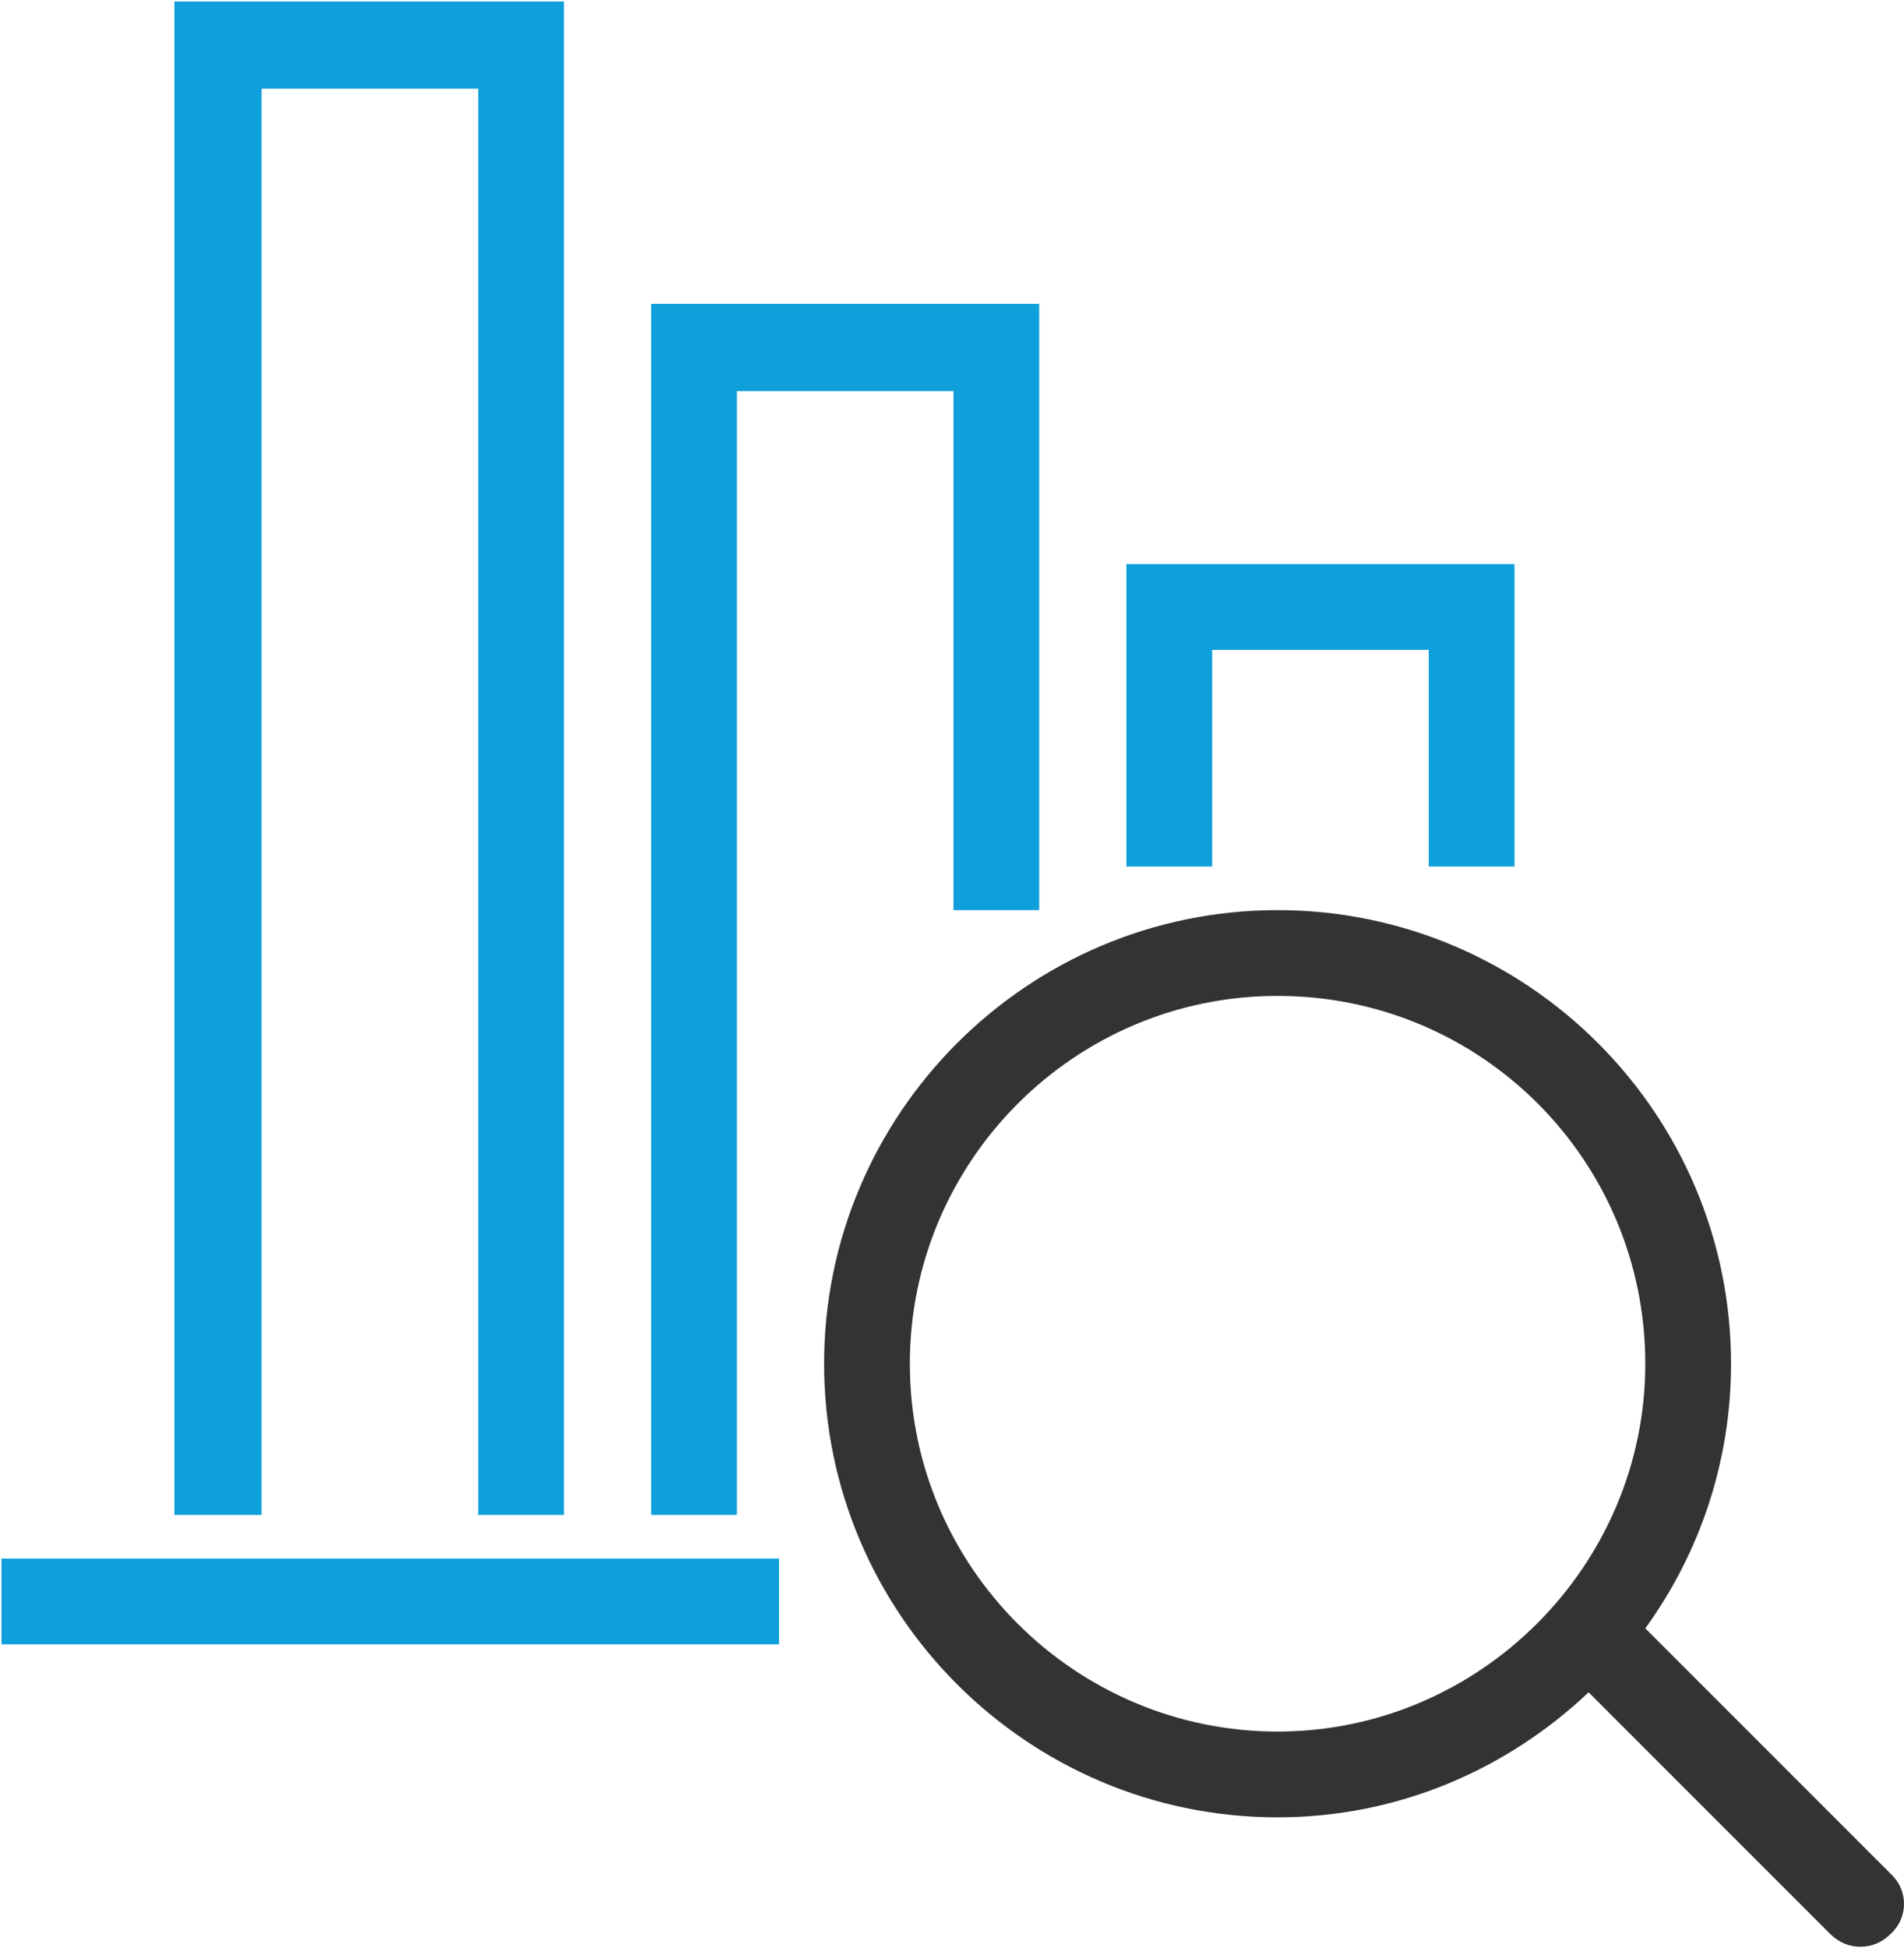
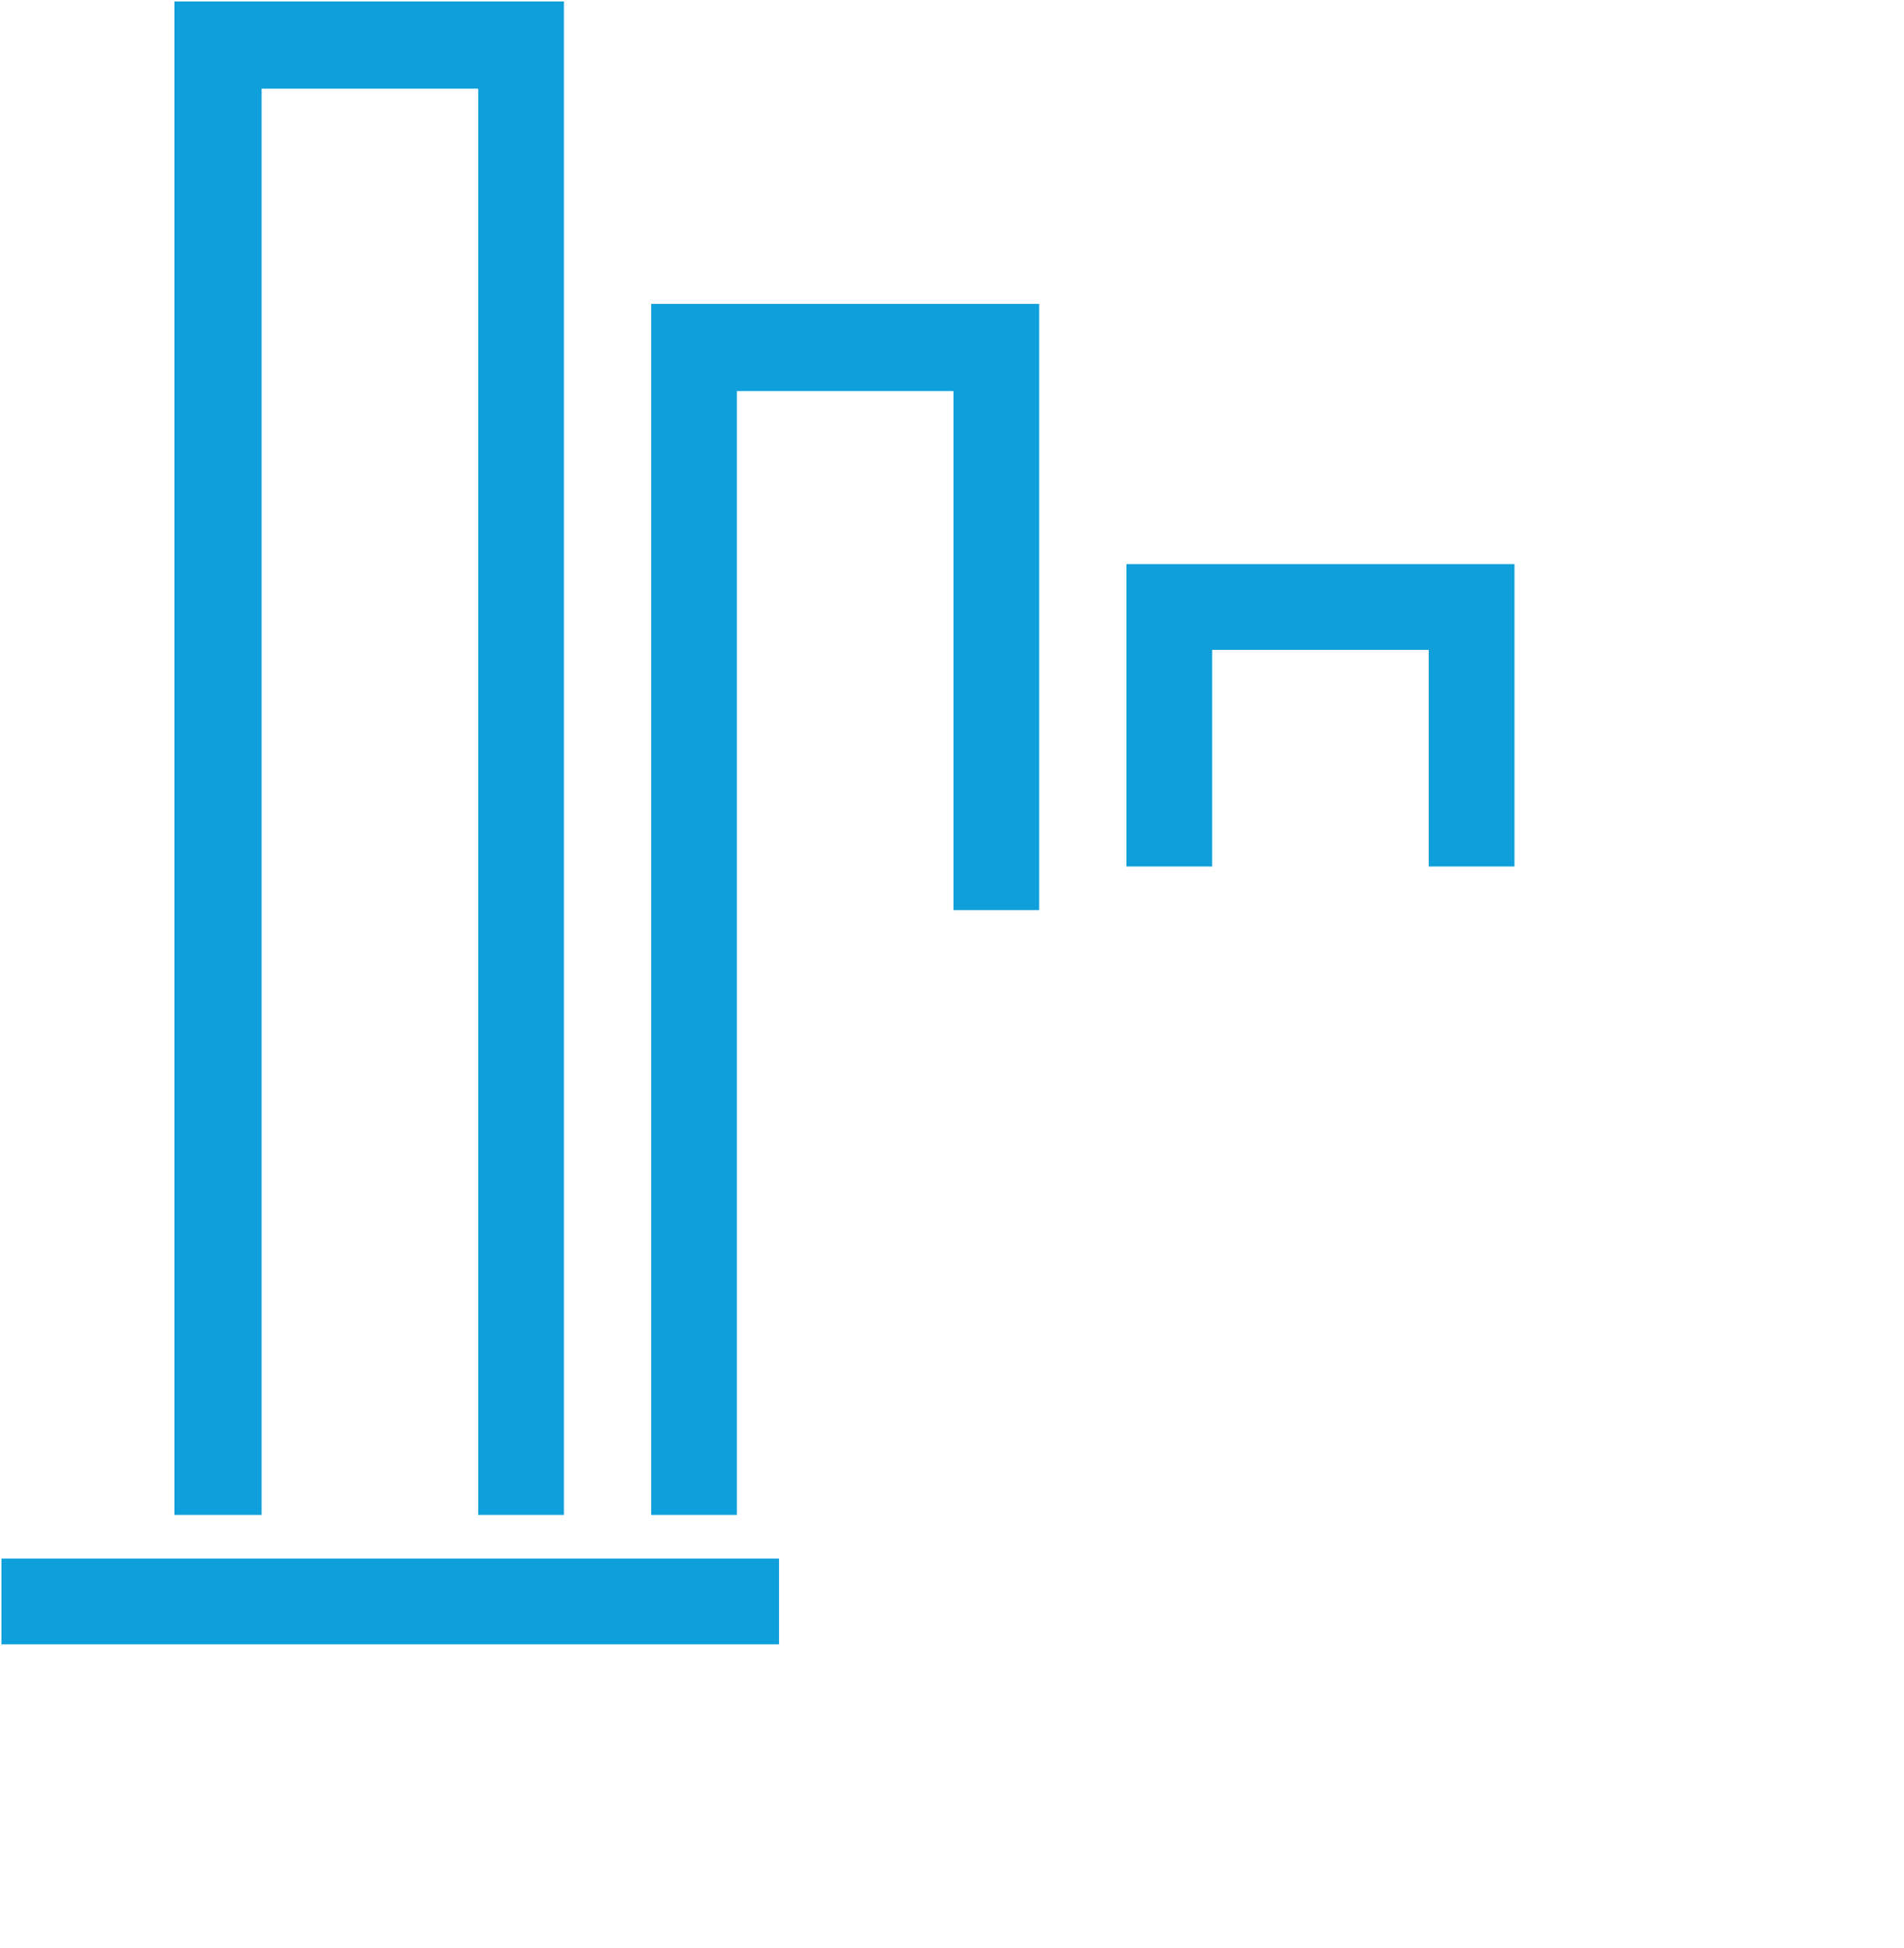
<svg xmlns="http://www.w3.org/2000/svg" viewBox="0 0 131 134">
  <g fill="none">
    <path fill="#0F9FDA" d="M104.2 59.6h-5.9V44.7H83.4v14.9h-5.9V38.8h26.7zM50.7 104.2h-5.9V20.9h26.7v41.7h-5.9V26.9H50.7zM38.8 104.2h-5.9V6.1H18v98.1h-6V.1h26.8zM.1 107.2h53.5v5.9H.1z" />
-     <path fill="#333" d="M130.1 128.9L113.2 112c3.7-5.1 5.9-11.4 5.9-18.2 0-17.2-14-31.2-31.2-31.2s-31.2 14-31.2 31.2 14 31.2 31.2 31.2c8.3 0 15.8-3.3 21.4-8.6l16.6 16.6c.6.6 1.3.9 2.1.9s1.5-.3 2.1-.9c1.2-1.1 1.2-3 0-4.1zm-42.2-9.8c-13.9 0-25.3-11.3-25.3-25.3 0-13.9 11.3-25.3 25.3-25.3s25.3 11.3 25.3 25.3c0 13.9-11.4 25.3-25.3 25.3z" />
  </g>
</svg>